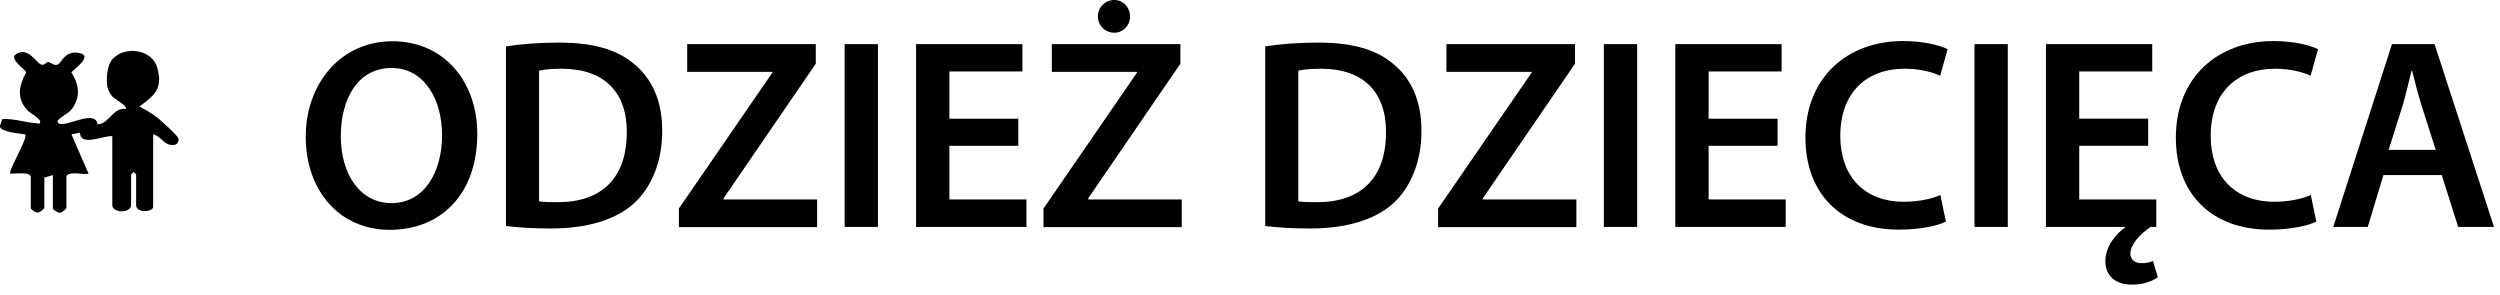
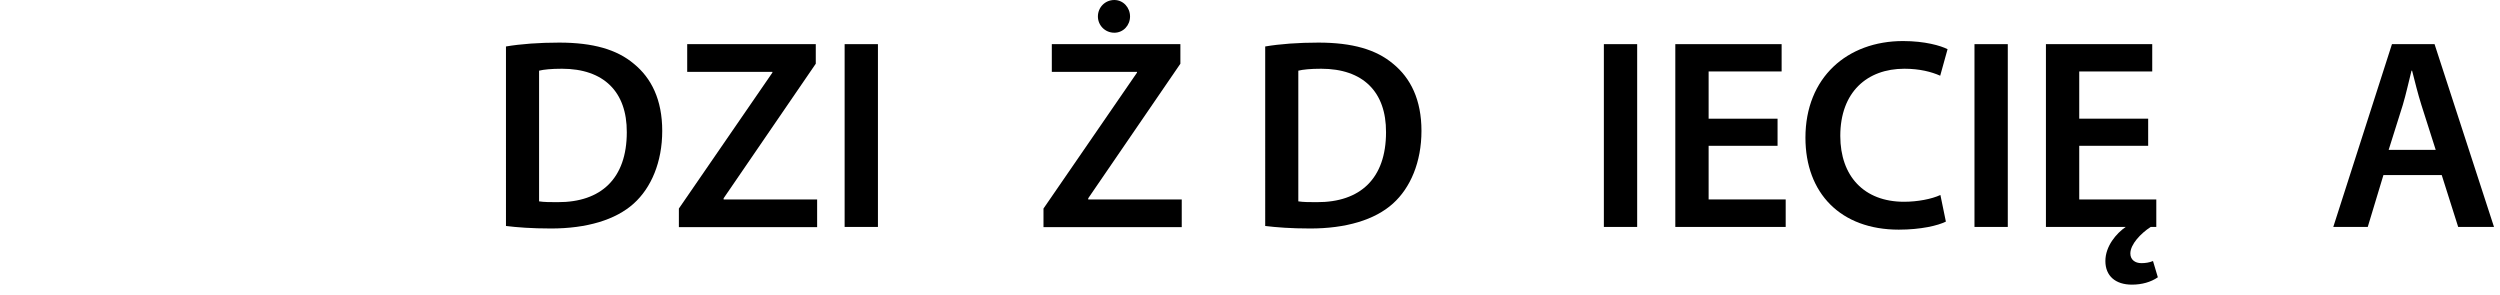
<svg xmlns="http://www.w3.org/2000/svg" id="a" width="129.11" height="15.22" viewBox="0 0 129.11 15.22">
-   <path d="M24.65,6.9c0,3.17-1.92,4.97-4.52,4.97s-4.34-2.03-4.34-4.8,1.82-4.94,4.48-4.94,4.38,2.09,4.38,4.78ZM17.6,7.04c0,1.92.97,3.45,2.62,3.45s2.61-1.54,2.61-3.52c0-1.78-.88-3.46-2.61-3.46s-2.62,1.58-2.62,3.53Z" />
  <path d="M26.13,2.4c.76-.13,1.72-.2,2.75-.2,1.76,0,2.98.36,3.85,1.09.91.74,1.47,1.86,1.47,3.47s-.57,2.94-1.47,3.75c-.94.85-2.44,1.29-4.27,1.29-1.01,0-1.77-.06-2.33-.13V2.4ZM27.85,10.4c.24.04.6.04.95.04,2.24.01,3.57-1.22,3.57-3.61.01-2.09-1.19-3.28-3.35-3.28-.55,0-.94.04-1.18.1v6.75Z" />
  <path d="M35.06,10.77l4.83-7.02v-.04h-4.4v-1.43h6.64v1.01l-4.76,6.95v.06h4.83v1.43h-7.14v-.95Z" />
  <path d="M45.34,2.28v9.44h-1.72V2.28h1.72Z" />
-   <path d="M52.59,7.53h-3.56v2.77h3.98v1.42h-5.7V2.28h5.49v1.41h-3.77v2.44h3.56v1.4Z" />
  <path d="M53.89,10.77l4.83-7.02v-.04h-4.4v-1.43h6.64v1.01l-4.76,6.95v.06h4.83v1.43h-7.14v-.95ZM56.7.85c0-.46.36-.85.85-.85.46,0,.81.39.81.85s-.35.84-.81.84c-.49,0-.85-.39-.85-.84Z" />
  <path d="M65.34,2.4c.76-.13,1.72-.2,2.75-.2,1.76,0,2.98.36,3.85,1.09.91.74,1.47,1.86,1.47,3.47s-.57,2.94-1.47,3.75c-.94.85-2.44,1.29-4.27,1.29-1.01,0-1.76-.06-2.33-.13V2.4ZM67.06,10.4c.24.04.6.04.95.04,2.24.01,3.57-1.22,3.57-3.61.01-2.09-1.19-3.28-3.35-3.28-.55,0-.94.04-1.18.1v6.75Z" />
-   <path d="M74.27,10.77l4.83-7.02v-.04h-4.4v-1.43h6.64v1.01l-4.76,6.95v.06h4.83v1.43h-7.14v-.95Z" />
  <path d="M84.55,2.28v9.44h-1.72V2.28h1.72Z" />
  <path d="M91.8,7.53h-3.56v2.77h3.98v1.42h-5.7V2.28h5.49v1.41h-3.77v2.44h3.56v1.4Z" />
  <path d="M100.5,11.44c-.41.21-1.3.42-2.44.42-3,0-4.82-1.88-4.82-4.75,0-3.11,2.16-4.99,5.04-4.99,1.13,0,1.95.24,2.3.42l-.38,1.37c-.45-.2-1.06-.36-1.85-.36-1.92,0-3.31,1.2-3.31,3.47,0,2.07,1.22,3.4,3.29,3.4.7,0,1.43-.14,1.88-.35l.28,1.36Z" />
  <path d="M103.69,2.28v9.44h-1.72V2.28h1.72Z" />
  <path d="M111.44,14.32c-.36.25-.83.38-1.34.38-.85,0-1.37-.45-1.37-1.22s.57-1.43,1.05-1.76h-4.12V2.28h5.49v1.41h-3.77v2.44h3.56v1.4h-3.56v2.77h3.98v1.42h-.29c-.52.34-1.05.9-1.05,1.37,0,.32.24.5.57.5.21,0,.41-.03.6-.11l.25.84Z" />
-   <path d="M119.63,11.44c-.41.21-1.3.42-2.44.42-3,0-4.82-1.88-4.82-4.75,0-3.11,2.16-4.99,5.04-4.99,1.13,0,1.95.24,2.3.42l-.38,1.37c-.45-.2-1.06-.36-1.85-.36-1.92,0-3.31,1.2-3.31,3.47,0,2.07,1.22,3.4,3.29,3.4.7,0,1.43-.14,1.88-.35l.28,1.36Z" />
  <path d="M123.09,9.04l-.81,2.68h-1.78l3.03-9.44h2.2l3.07,9.44h-1.85l-.85-2.68h-3ZM125.79,7.74l-.74-2.32c-.18-.57-.34-1.22-.48-1.77h-.03c-.14.55-.28,1.2-.45,1.77l-.73,2.32h2.42Z" />
-   <path d="M1.57,9.09c-.07-.23-.84-.1-1.06-.13.02-.34.95-1.86.79-2.02-.29-.05-1.24-.11-1.31-.41l.13-.38c.58-.04,1.16.17,1.72.21.06,0,.23.09.24-.07s-.55-.47-.67-.6c-.57-.62-.43-1.27-.06-1.95-.01-.14-.89-.68-.54-.93.63-.45,1.08.47,1.33.53.17.04.25-.13.34-.14.09,0,.25.17.44.15.27-.02.33-.69,1.06-.63,1,.09-.28.94-.29,1.02.41.66.49,1.31-.02,1.94-.16.19-.74.47-.7.61.09.14.14.12.28.11.52-.02,1.67-.69,1.79.02.62-.03.79-.89,1.45-.79.14-.13-.59-.53-.7-.66-.09-.1-.22-.33-.24-.46-.08-.39-.02-1.17.26-1.46.66-.71,2.07-.5,2.32.47.28,1.06-.13,1.39-.93,1.98.34.18.62.34.92.57.18.14,1.09.96,1.1,1.09.02.31-.21.37-.47.31-.3-.07-.52-.48-.84-.53v3.74c0,.27-.88.35-.88-.09v-1.58l-.13-.13-.13.13v1.58c0,.43-.97.43-.97,0v-3.56c-.49-.03-1.65.56-1.67-.18l-.44.09.88,2.02c-.13.1-.97-.15-1.14.13v1.67s-.22.23-.31.22c-.11.05-.39-.16-.39-.22v-1.72l-.44.13v1.58s-.22.23-.31.22c-.11.05-.39-.16-.39-.22v-1.67Z" />
</svg>